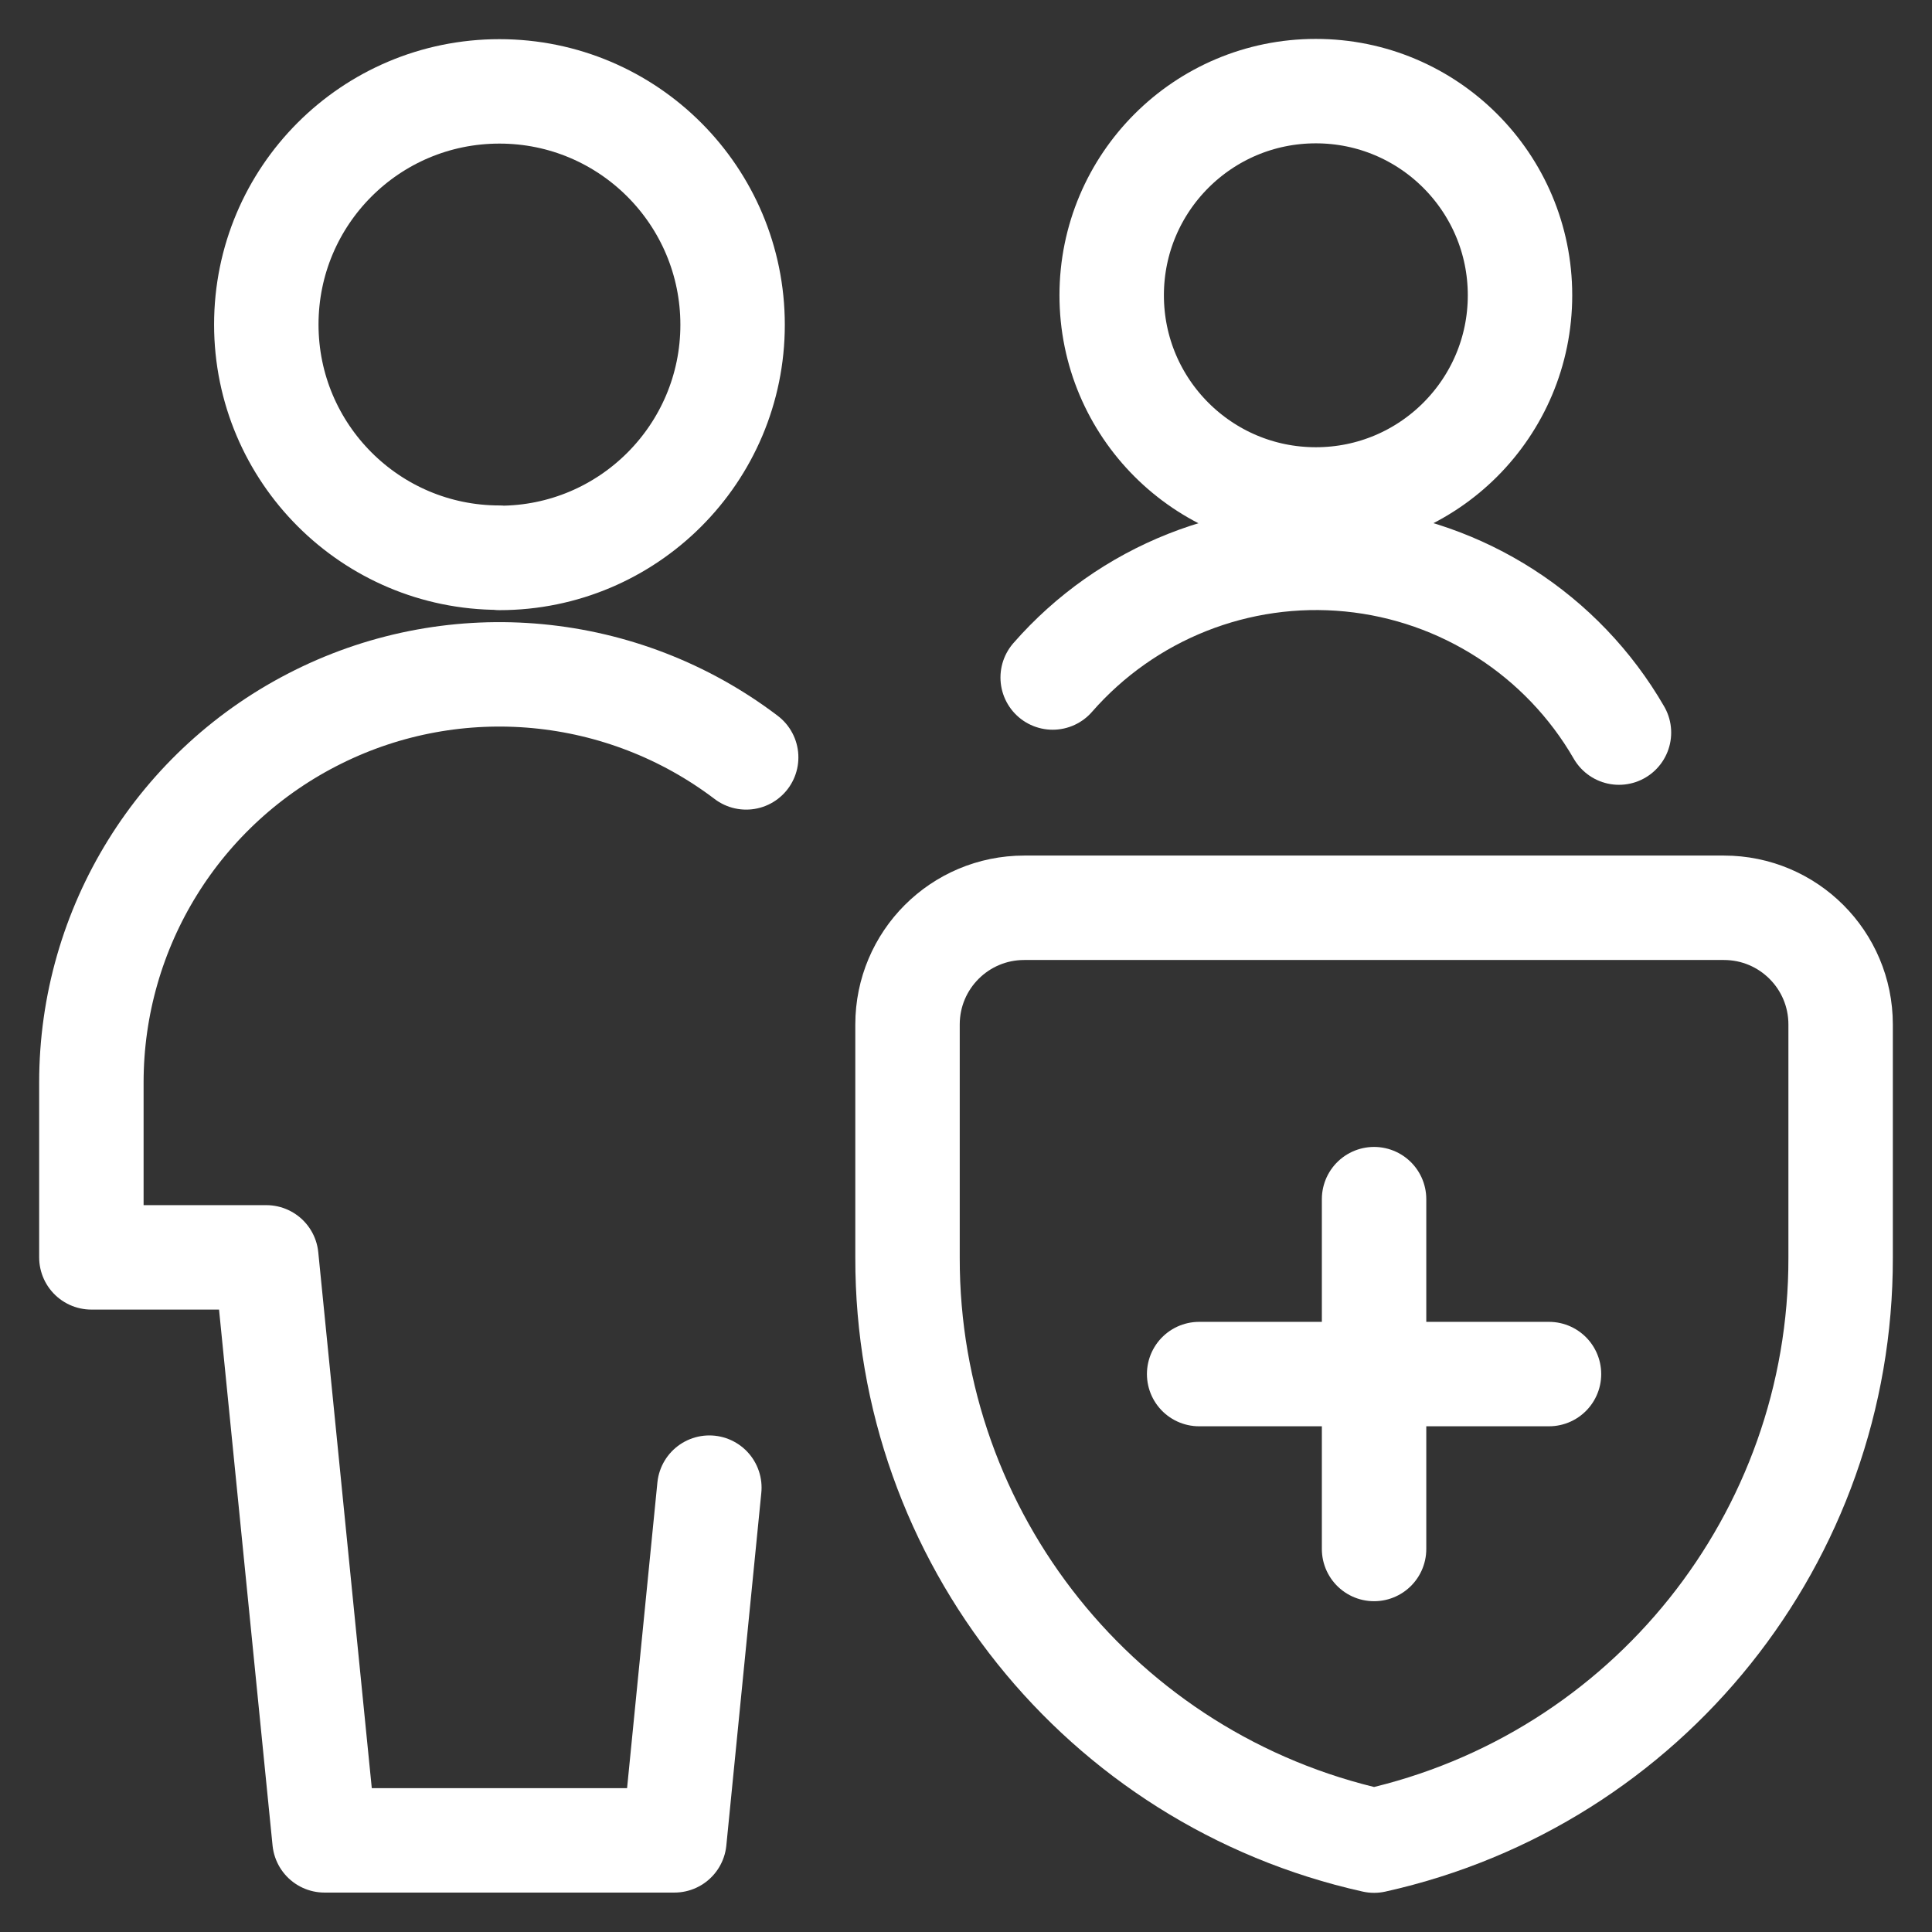
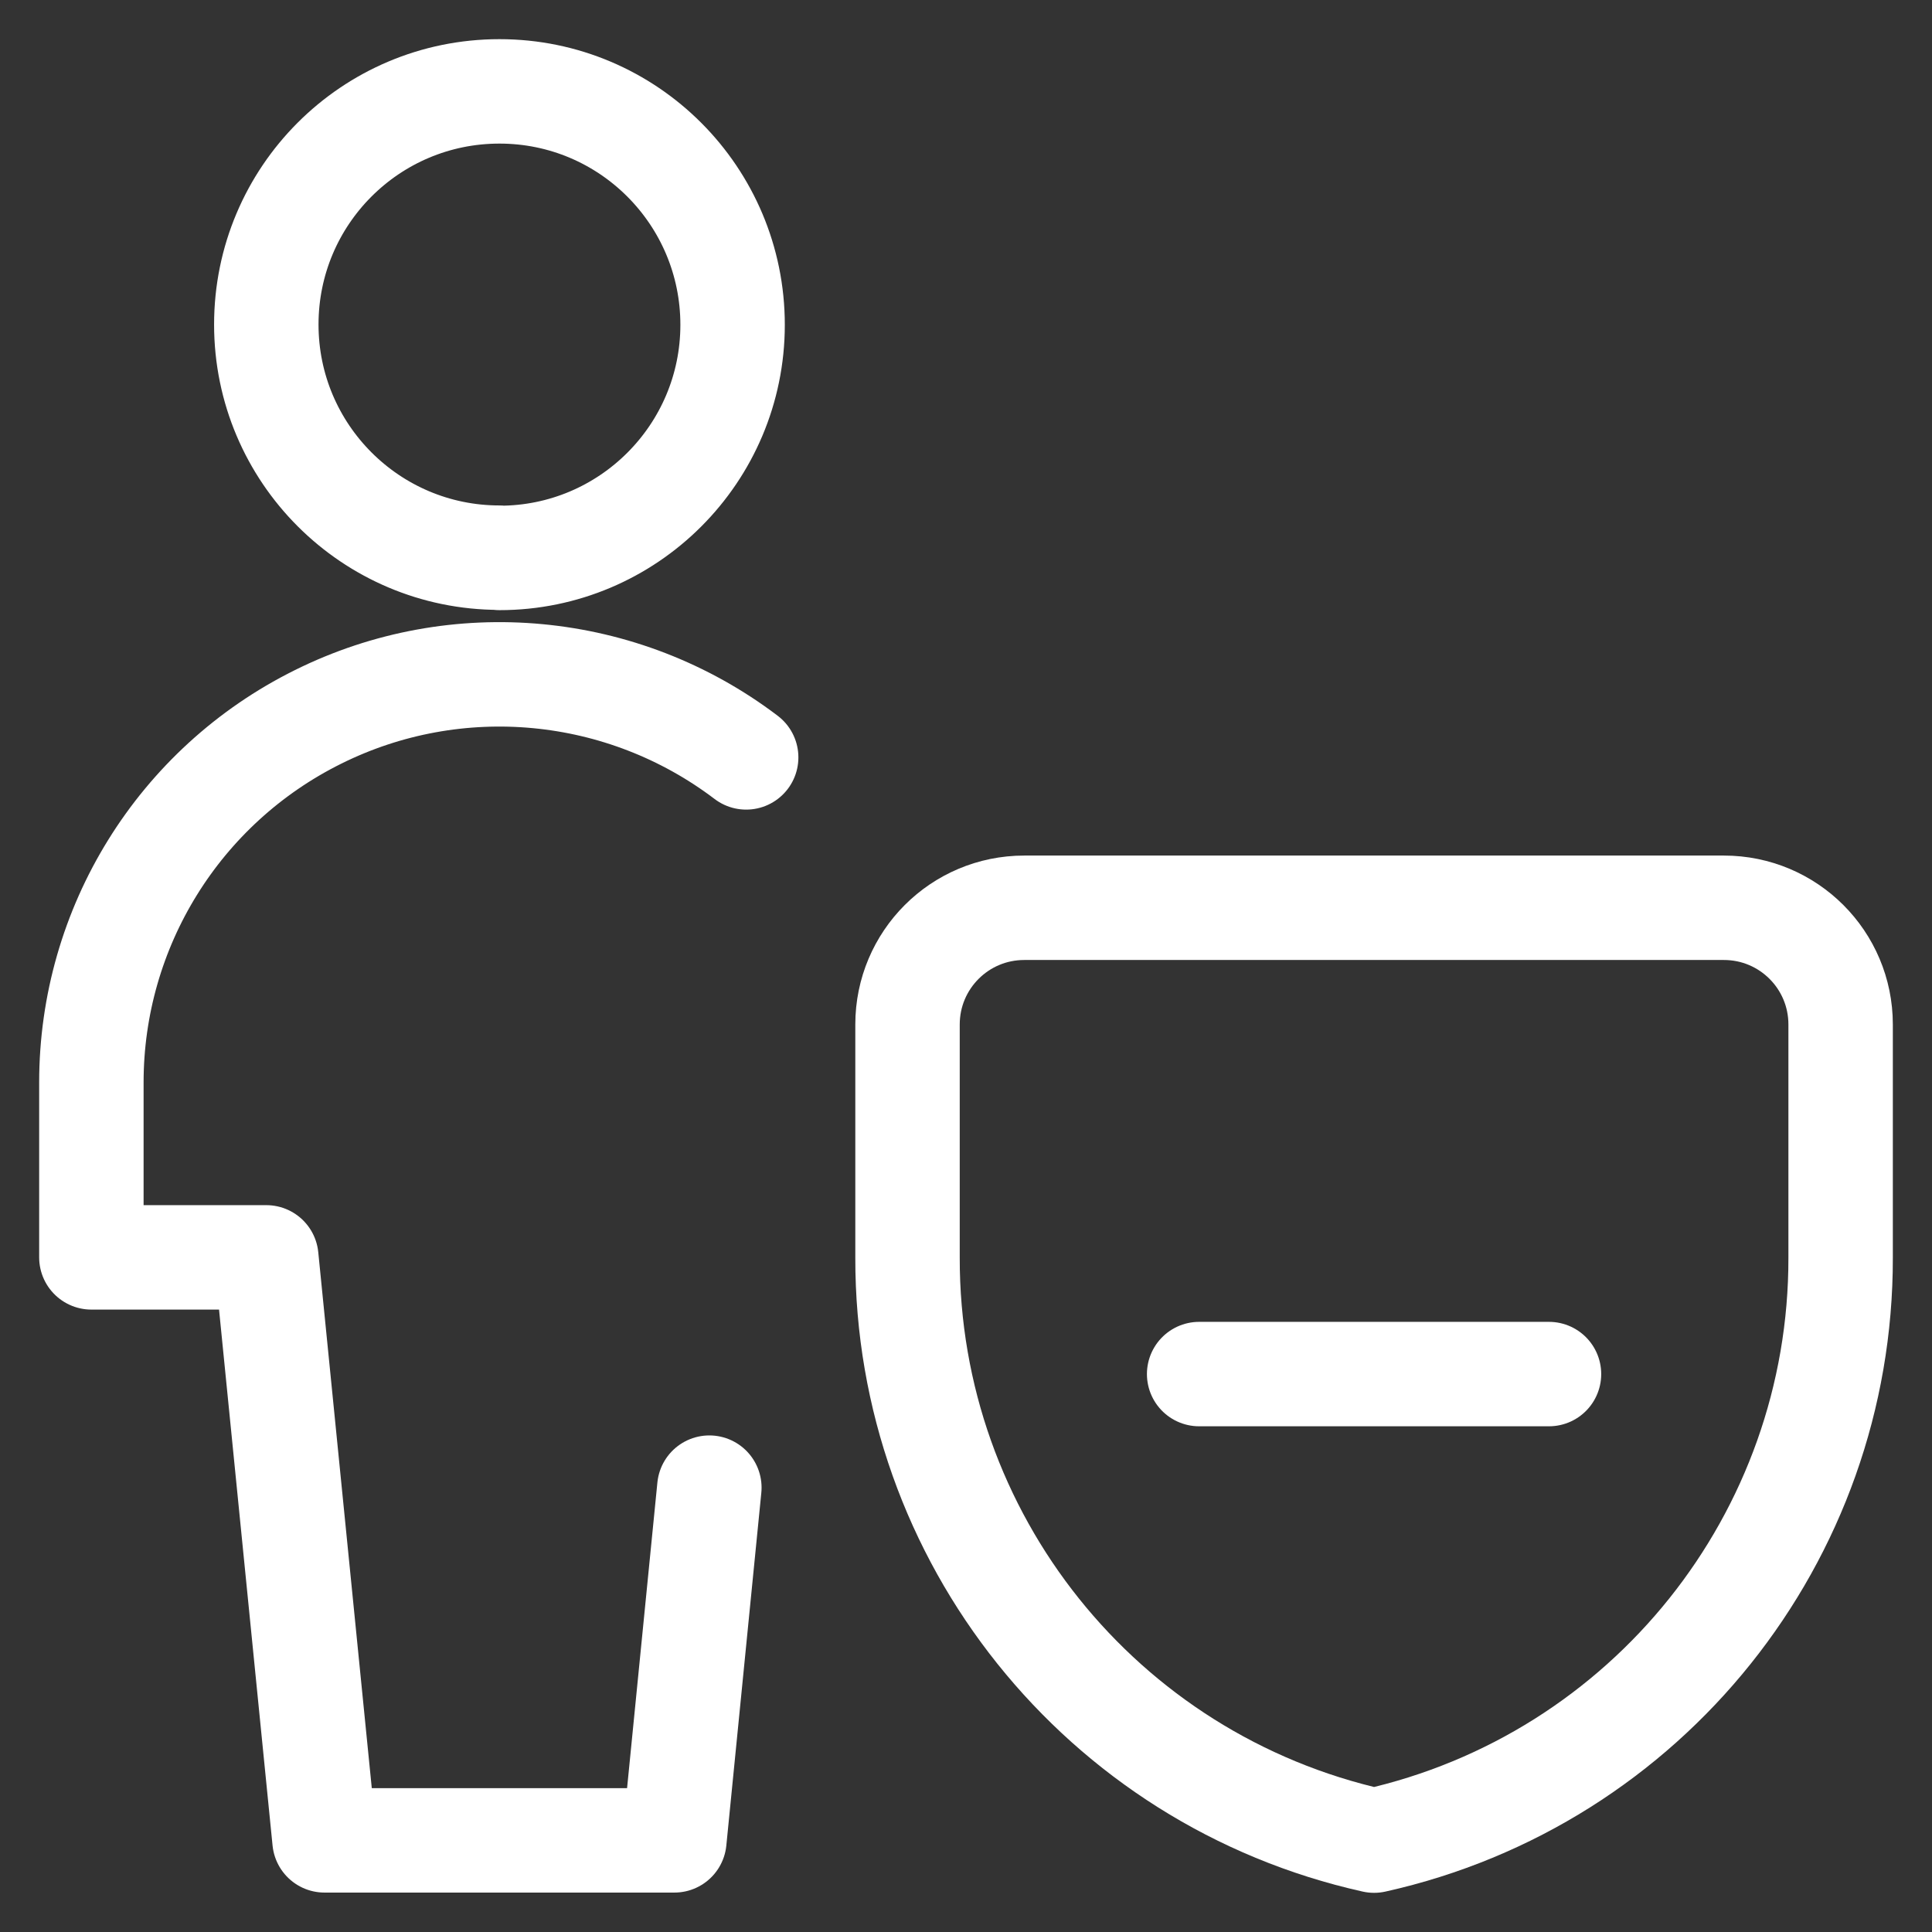
<svg xmlns="http://www.w3.org/2000/svg" id="Calque_1" data-name="Calque 1" width="74" height="74" viewBox="0 0 74 74">
  <rect x="0" y="0" width="74" height="74" fill="#333333" stroke="none" />
  <defs>
    <style>
      .cls-1 {
        fill: none;
        stroke: #fff;
        stroke-linecap: round;
        stroke-linejoin: round;
        stroke-width: 4px;
      }
    </style>
  </defs>
  <g id="Users_Geometric-Full-Body-Multiple-Users-Actions_multiple-actions-shield" data-name="Users / Geometric-Full-Body-Multiple-Users-Actions / multiple-actions-shield">
    <g id="Group_283" data-name="Group 283">
      <g id="Regular_283" data-name="Regular 283">
        <path id="Shape_1135" data-name="Shape 1135" class="cls-1" d="M70.5,48.17c.02,10.71-7.41,20-17.87,22.33-10.46-2.33-17.89-11.62-17.87-22.33v-8.93c0-2.47,2-4.47,4.47-4.47h26.8c2.47,0,4.47,2,4.47,4.47v8.93Z" />
-         <path id="Shape_1136" data-name="Shape 1136" class="cls-1" d="M52.63,45.93v13.4" />
        <path id="Shape_1137" data-name="Shape 1137" class="cls-1" d="M45.93,52.63h13.4" />
        <path id="Oval_423" data-name="Oval 423" class="cls-1" d="M19.13,21.37c4.93,0,8.93-4,8.93-8.93S24.07,3.5,19.13,3.5s-8.93,4-8.93,8.93,4,8.93,8.93,8.93Z" />
        <path id="Shape_1138" data-name="Shape 1138" class="cls-1" d="M28.58,29.01c-4.73-3.59-11.09-4.19-16.4-1.55-5.32,2.64-8.68,8.06-8.68,14v6.7h6.7l2.23,22.33h13.4l1.34-13.51" />
-         <path id="Oval_424" data-name="Oval 424" class="cls-1" d="M50.4,19.13c4.32,0,7.82-3.5,7.82-7.82s-3.5-7.82-7.82-7.82-7.82,3.5-7.82,7.82,3.5,7.82,7.82,7.82Z" />
-         <path id="Shape_1139" data-name="Shape 1139" class="cls-1" d="M62.01,28.06c-2.16-3.74-6-6.21-10.3-6.63-4.3-.42-8.54,1.26-11.39,4.52" />
      </g>
    </g>
  </g>
</svg>